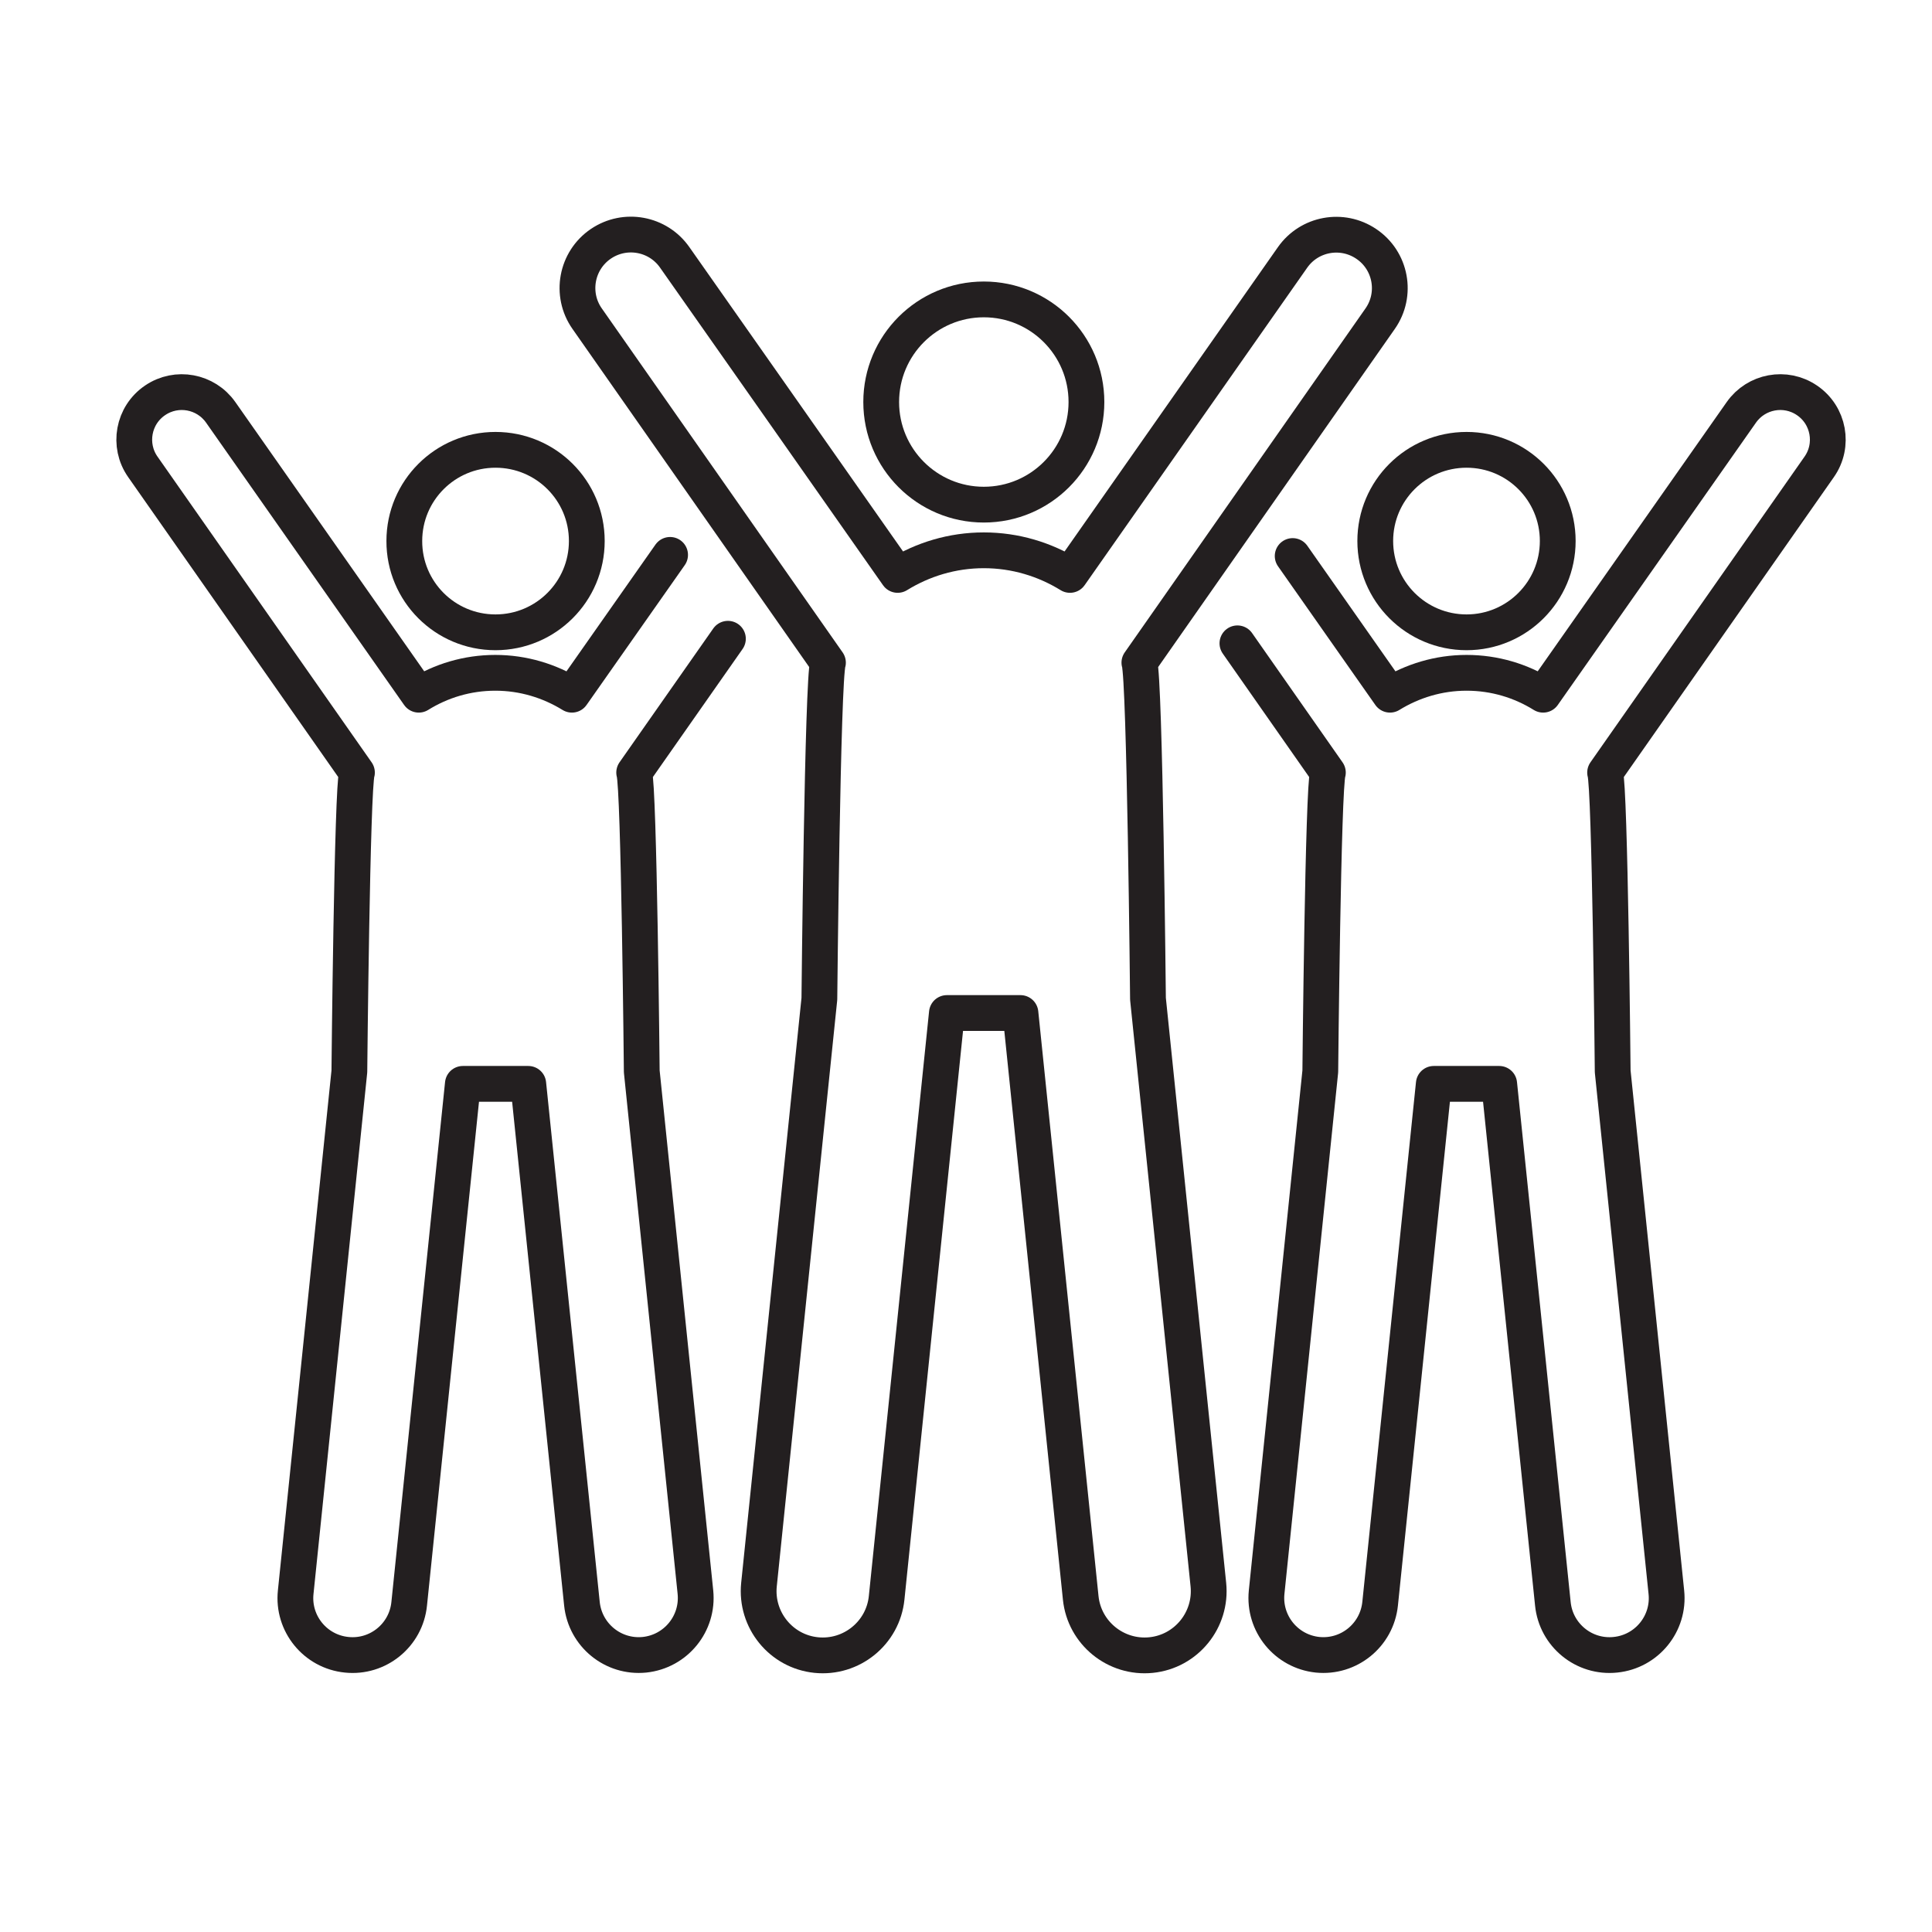
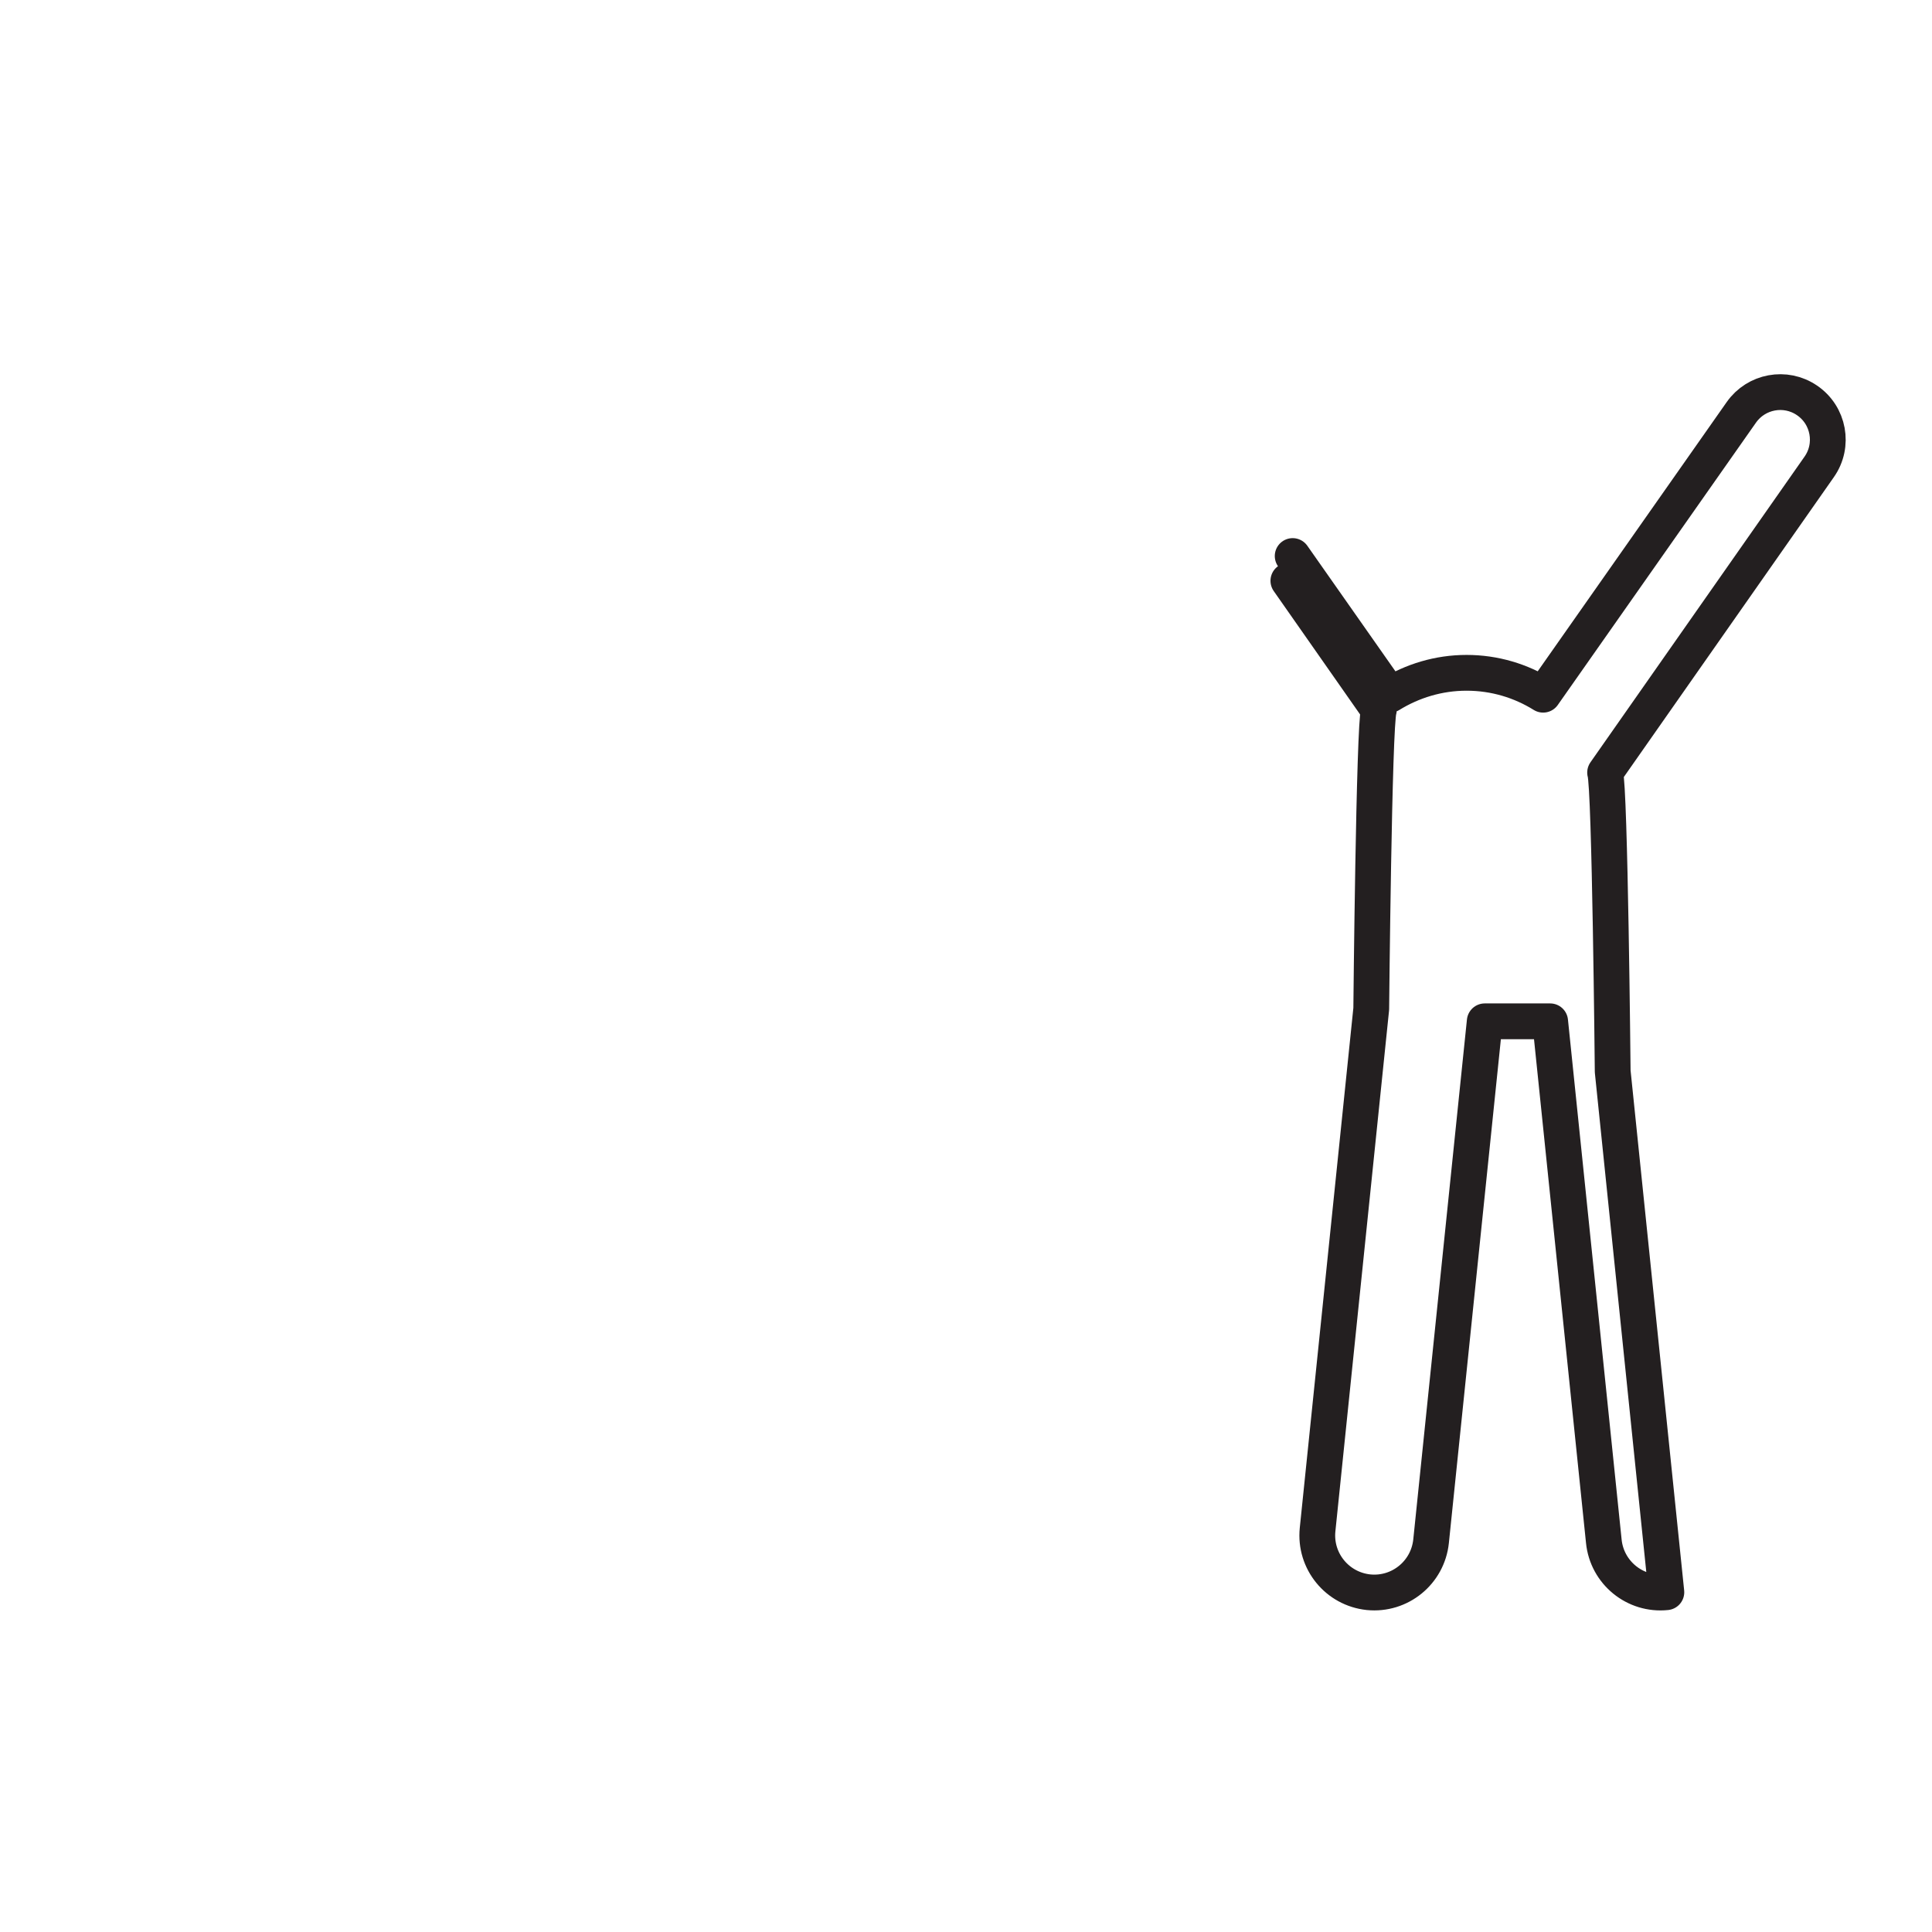
<svg xmlns="http://www.w3.org/2000/svg" version="1.1" id="Layer_1" x="0px" y="0px" viewBox="0 0 134.99 134.99" style="enable-background:new 0 0 134.99 134.99;" xml:space="preserve">
  <style type="text/css"> .st0{fill:#231F20;} .st1{fill:none;stroke:#231F20;stroke-width:2.5;stroke-linecap:round;stroke-linejoin:round;stroke-miterlimit:10;} .st2{fill:none;stroke:#231F20;stroke-width:2.3;stroke-linecap:round;stroke-linejoin:round;stroke-miterlimit:10;} .st3{clip-path:url(#SVGID_2_);fill:#010203;} </style>
  <g id="XMLID_1_">
    <g id="XMLID_2_">
      <g id="XMLID_9_">
-         <path id="XMLID_11_" class="st1" d="M68.74,35.26c3.96,0,7.17-3.21,7.17-7.17s-3.21-7.17-7.17-7.17c-3.96,0-7.17,3.21-7.17,7.17 S64.78,35.26,68.74,35.26z" />
-         <path id="XMLID_10_" class="st1" d="M54.39,28.3l-7.25-10.32c-1.17-1.67-3.46-2.09-5.15-0.95l0,0c-1.73,1.17-2.16,3.53-0.97,5.23 L57.85,46.3c-0.38,1.14-0.6,23.49-0.6,23.49l-4.22,40.93c-0.25,2.46,1.54,4.67,4,4.92l0,0c2.46,0.25,4.67-1.54,4.92-4l4.21-40.86 h5.14l4.21,40.86c0.25,2.46,2.46,4.25,4.92,4l0,0c2.46-0.25,4.25-2.46,4-4.92l-4.22-40.93c0,0-0.22-22.34-0.6-23.49l16.82-24.03 c1.2-1.71,0.76-4.07-0.97-5.23l0,0c-1.69-1.14-3.98-0.72-5.15,0.95L74.76,40.17c-1.75-1.08-3.81-1.72-6.02-1.72 c-2.21,0-4.27,0.64-6.02,1.72L54.39,28.3" />
-       </g>
+         </g>
      <g id="XMLID_6_">
-         <path id="XMLID_8_" class="st1" d="M34.62,44.18c3.52,0,6.38-2.85,6.38-6.38c0-3.52-2.85-6.37-6.38-6.37 c-3.52,0-6.37,2.85-6.37,6.37C28.24,41.32,31.09,44.18,34.62,44.18z" />
-         <path id="XMLID_7_" class="st1" d="M46.82,38.77l-6.86,9.77c-1.56-0.96-3.39-1.53-5.35-1.53c-1.96,0-3.79,0.56-5.35,1.53 L15.42,28.81c-1.04-1.48-3.08-1.86-4.58-0.84l0,0c-1.54,1.04-1.92,3.14-0.86,4.65l14.96,21.36c-0.34,1.02-0.53,20.88-0.53,20.88 l-3.75,36.39c-0.23,2.19,1.37,4.15,3.56,4.37l0,0c2.19,0.23,4.15-1.37,4.37-3.56l3.75-36.33h4.57l3.75,36.33 c0.23,2.19,2.18,3.78,4.37,3.56l0,0c2.19-0.23,3.78-2.18,3.56-4.37l-3.75-36.39c0,0-0.19-19.87-0.53-20.88l6.55-9.35" />
-       </g>
+         </g>
      <g id="XMLID_3_">
-         <path id="XMLID_5_" class="st1" d="M102.47,44.18c-3.52,0-6.38-2.85-6.38-6.38c0-3.52,2.85-6.37,6.38-6.37 c3.52,0,6.37,2.85,6.37,6.37C108.84,41.32,105.99,44.18,102.47,44.18z" />
-         <path id="XMLID_4_" class="st1" d="M90.32,38.85l6.8,9.69c1.56-0.96,3.39-1.53,5.35-1.53c1.96,0,3.79,0.56,5.35,1.53l13.85-19.73 c1.04-1.48,3.08-1.86,4.58-0.84h0c1.54,1.04,1.92,3.14,0.86,4.65l-14.96,21.36c0.34,1.02,0.53,20.88,0.53,20.88l3.75,36.39 c0.23,2.19-1.37,4.15-3.56,4.37l0,0c-2.19,0.23-4.15-1.37-4.37-3.56l-3.75-36.33h-4.57l-3.75,36.33 c-0.23,2.19-2.18,3.78-4.37,3.56l0,0c-2.19-0.23-3.78-2.18-3.56-4.37l3.75-36.39c0,0,0.19-19.87,0.53-20.88l-6.32-9.03" />
+         <path id="XMLID_4_" class="st1" d="M90.32,38.85l6.8,9.69c1.56-0.96,3.39-1.53,5.35-1.53c1.96,0,3.79,0.56,5.35,1.53l13.85-19.73 c1.04-1.48,3.08-1.86,4.58-0.84h0c1.54,1.04,1.92,3.14,0.86,4.65l-14.96,21.36c0.34,1.02,0.53,20.88,0.53,20.88l3.75,36.39 l0,0c-2.19,0.23-4.15-1.37-4.37-3.56l-3.75-36.33h-4.57l-3.75,36.33 c-0.23,2.19-2.18,3.78-4.37,3.56l0,0c-2.19-0.23-3.78-2.18-3.56-4.37l3.75-36.39c0,0,0.19-19.87,0.53-20.88l-6.32-9.03" />
      </g>
    </g>
  </g>
</svg>